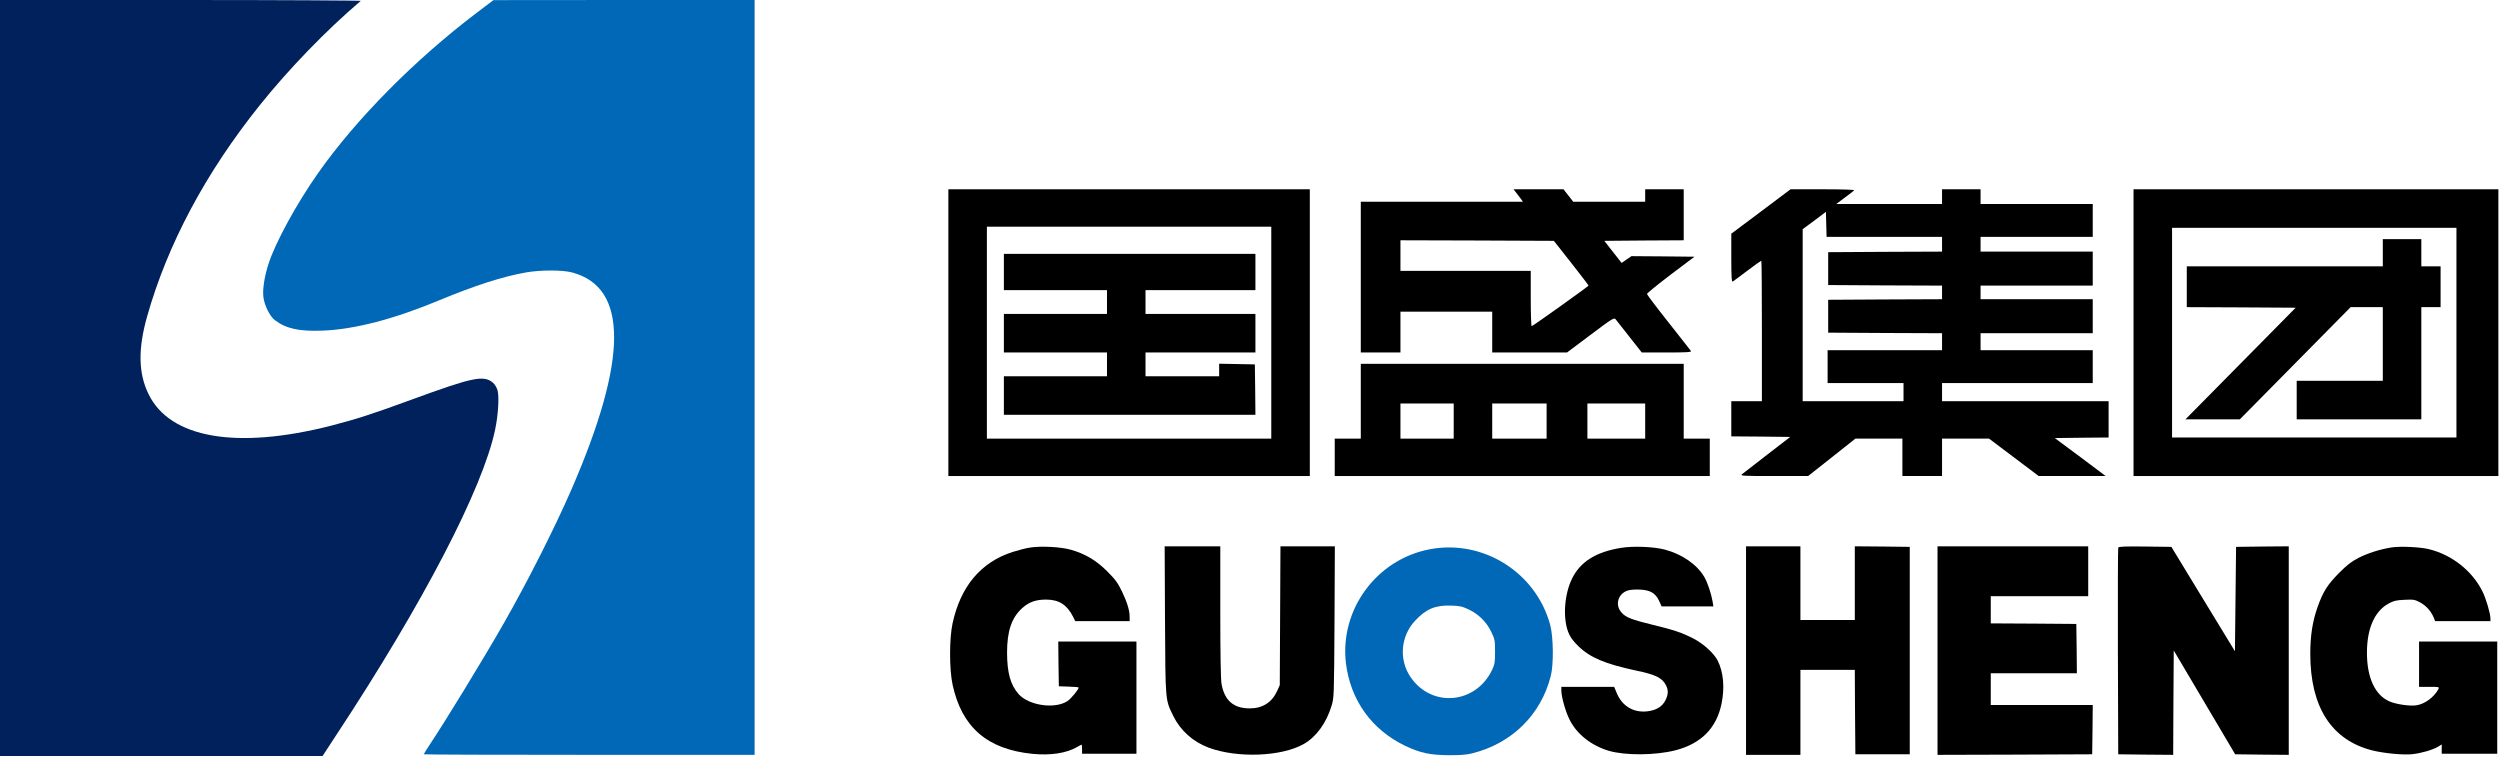
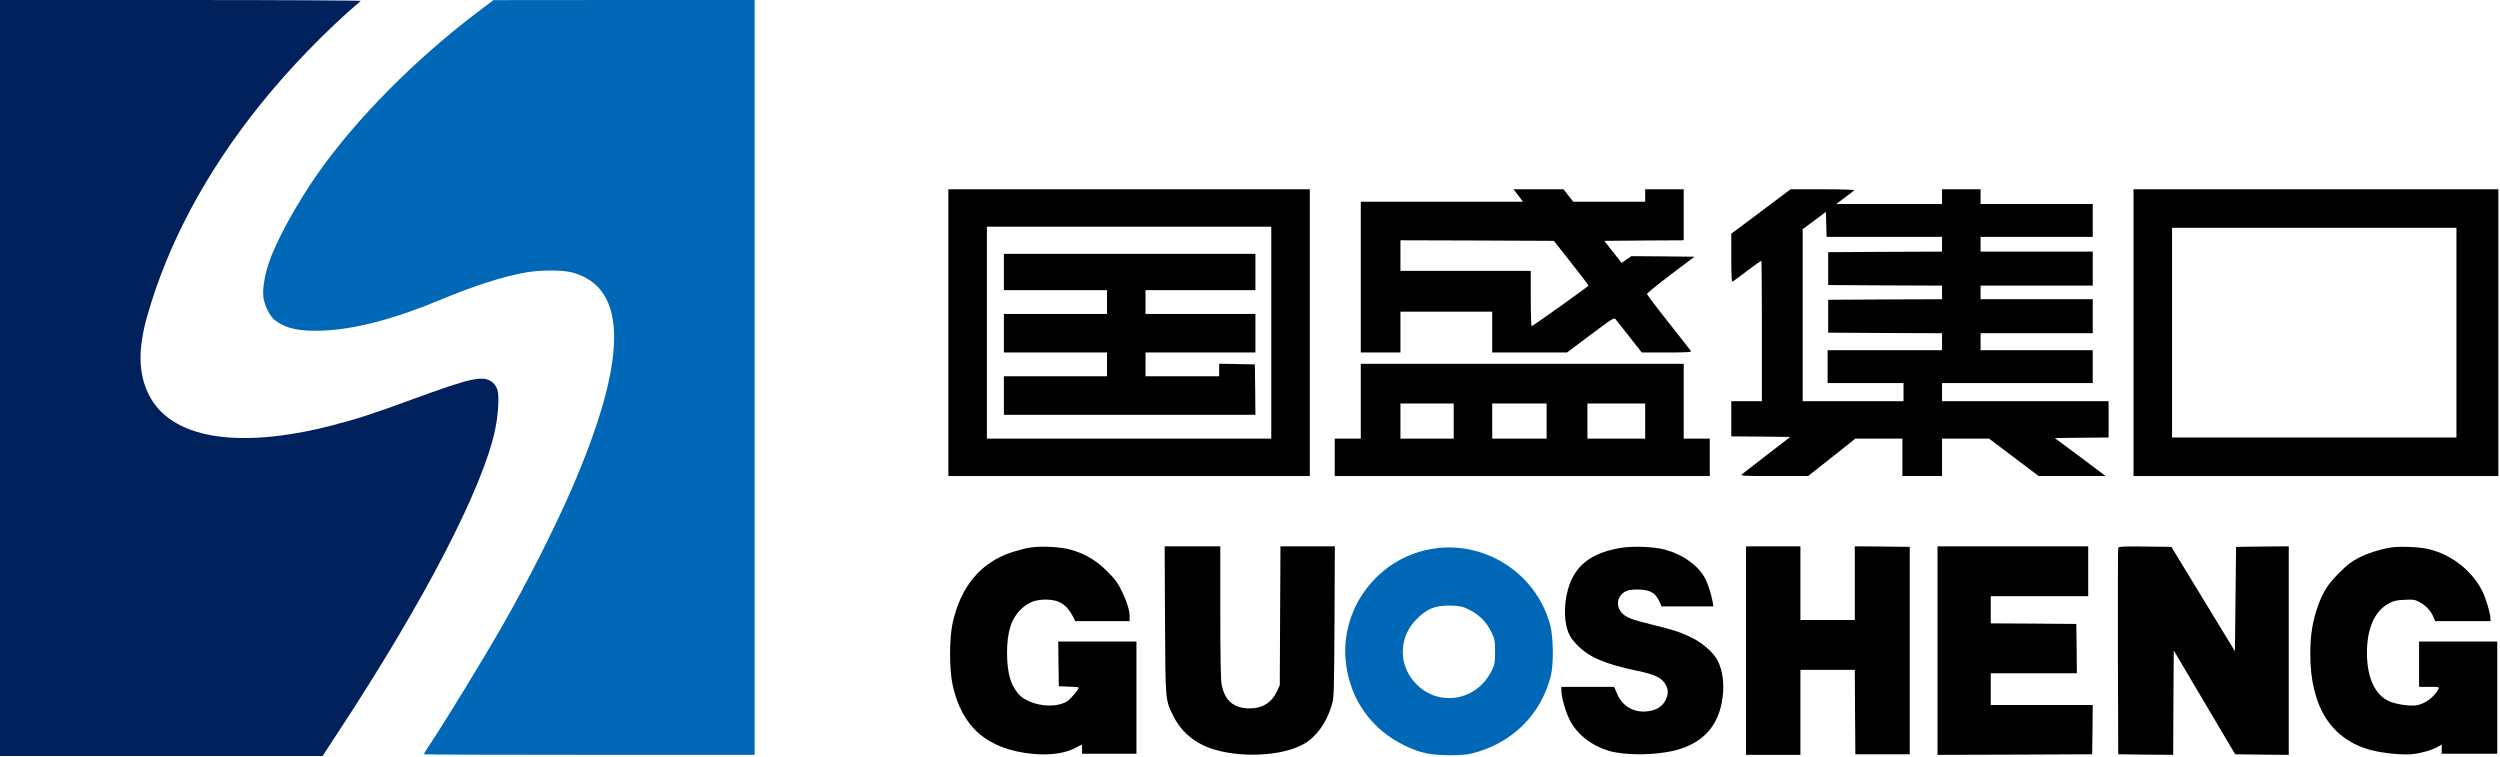
<svg xmlns="http://www.w3.org/2000/svg" width="634" height="192" viewBox="0 0 634 192" fill="none">
  <path d="M0 95.859V191.718H40.889H81.806L85.34 186.314C107.408 152.828 122.465 123.797 125.568 108.937C126.344 105.229 126.631 100.602 126.172 98.963C125.97 98.273 125.482 97.469 124.993 97.037C122.637 95.083 119.907 95.658 104.449 101.32C94.507 104.971 90.311 106.321 84.047 107.931C60.026 114.082 43.101 111.15 37.67 99.941C35.084 94.652 34.969 88.501 37.326 80.194C42.498 61.913 52.181 43.776 65.859 26.703C73.215 17.505 82.841 7.559 91.489 0.23C91.662 0.115 71.117 -3.12217e-05 45.888 -3.12217e-05H0V95.859Z" fill="#00215B" />
  <path d="M121.114 3.075C105.196 15.119 90.283 30.209 80.628 43.949C75.197 51.68 69.795 61.568 68.1 66.914C67.037 70.162 66.548 73.439 66.807 75.422C67.065 77.434 68.445 80.251 69.68 81.171C72.554 83.356 75.829 84.074 81.892 83.844C89.909 83.528 99.995 80.912 111.488 76.112C120.425 72.404 127.493 70.134 133.326 69.099C137.033 68.438 142.665 68.438 145.107 69.099C159.359 72.922 159.273 91.088 144.906 124.171C140.625 133.973 133.901 147.309 127.666 158.232C122.522 167.229 112.81 183.124 108.845 189.045C108.098 190.194 107.466 191.2 107.466 191.287C107.466 191.373 126.344 191.43 149.417 191.43H191.369V95.715V-6.12289e-05H158.268L125.137 0.029L121.114 3.075Z" fill="#0068B7" />
  <path d="M240.505 84.362V120.722H286.336H332.166V84.362V48.001H286.336H240.505V84.362ZM322.397 84.362V111.237H286.336H250.274V84.362V57.487H286.336H322.397V84.362Z" fill="black" />
  <path d="M254.584 68.984V73.583H267.658H280.732V76.601V79.619H267.658H254.584V84.505V89.392H267.658H280.732V92.41V95.428H267.658H254.584V100.314V105.2H286.479H318.374L318.317 98.791L318.23 92.41L313.719 92.323L309.179 92.237V93.847V95.428H299.841H290.502V92.41V89.392H304.438H318.374V84.505V79.619H304.438H290.502V76.601V73.583H304.438H318.374V68.984V64.385H286.479H254.584V68.984Z" fill="black" />
  <path d="M384.434 48.777C384.779 49.237 385.325 49.927 385.641 50.358L386.215 51.163H365.67H345.097V70.277V89.392H350.125H355.154V84.218V79.044H366.791H378.428V84.218V89.392H387.911H397.393L403.37 84.908C409.03 80.654 409.346 80.481 409.749 80.999C409.978 81.286 411.559 83.298 413.254 85.454L416.357 89.392H422.708C427.679 89.392 429 89.305 428.828 89.018C428.684 88.846 426.156 85.569 423.167 81.803C420.15 78.009 417.708 74.761 417.679 74.56C417.65 74.359 420.38 72.174 423.685 69.645L429.719 65.104L421.731 65.017L413.743 64.96L412.478 65.822L411.243 66.684L409.03 63.868L406.846 61.08L416.903 60.993L426.989 60.936V54.469V48.001H422.104H417.219V49.582V51.163H408.082H398.973L397.738 49.582L396.502 48.001H390.181H383.83L384.434 48.777ZM398.456 66.656C400.87 69.731 402.852 72.318 402.852 72.433C402.852 72.606 389.003 82.493 388.428 82.723C388.313 82.781 388.198 79.648 388.198 75.767V68.697H371.676H355.154V64.816V60.936L374.607 60.993L394.06 61.08L398.456 66.656Z" fill="black" />
  <path d="M446.586 53.635L439.057 59.269V65.448C439.057 70.306 439.144 71.571 439.431 71.398C439.603 71.283 441.299 70.047 443.138 68.639C444.977 67.259 446.586 66.11 446.672 66.11C446.758 66.11 446.816 74.129 446.816 83.93V101.751H442.936H439.057V106.207V110.662L446.528 110.719L453.999 110.805L448.224 115.261C445.063 117.704 442.189 119.946 441.845 120.205C441.241 120.693 441.615 120.722 449.89 120.722H458.539L464.545 115.979L470.521 111.237H476.498H482.446V115.979V120.722H487.474H492.503V115.979V111.237H498.48H504.427L510.72 115.979L517.013 120.722H525.49H533.995L527.558 115.893L521.093 111.093L527.932 111.007L534.742 110.949V106.35V101.751H513.622H492.503V99.452V97.152H511.611H530.719V92.985V88.817H516.496H502.272V86.661V84.505H516.496H530.719V80.194V75.882H516.496H502.272V74.158V72.433H516.496H530.719V68.122V63.81H516.496H502.272V61.942V60.074H516.496H530.719V55.906V51.738H516.496H502.272V49.87V48.001H497.388H492.503V49.87V51.738H479.084H465.665L467.82 50.128C468.998 49.266 470.061 48.432 470.234 48.26C470.378 48.116 467.447 48.001 462.303 48.001H454.085L446.586 53.635ZM477.848 60.074H492.503V61.942V63.81L478.078 63.868L463.625 63.954V68.122V72.289L478.078 72.376L492.503 72.433V74.158V75.882L478.078 75.94L463.625 76.026V80.194V84.362L478.078 84.448L492.503 84.505V86.661V88.817H477.992H463.481V92.985V97.152H473.107H482.733V99.452V101.751H469.947H457.16V79.935V58.119L460.119 55.934L463.05 53.721L463.137 56.883L463.223 60.074H477.848Z" fill="black" />
  <path d="M541.063 84.362V120.722H587.325H633.587V84.362V48.001H587.325H541.063V84.362ZM622.956 84.362V110.949H586.894H550.833V84.362V57.774H586.894H622.956V84.362Z" fill="black" />
-   <path d="M604.279 64.097V67.547H579.424H554.569V72.721V77.894L568.361 77.952L582.182 78.038L568.217 92.18L554.224 106.35H561.12H568.016L582.067 92.122L596.118 77.894H600.198H604.279V87.236V96.578H593.36H582.441V101.464V106.35H598.245H614.048V92.122V77.894H616.491H618.933V72.721V67.547H616.491H614.048V64.097V60.648H609.164H604.279V64.097Z" fill="black" />
  <path d="M345.097 101.751V111.237H341.792H338.488V115.979V120.722H386.043H433.598V115.979V111.237H430.293H426.989V101.751V92.266H386.043H345.097V101.751ZM368.659 106.781V111.237H361.906H355.154V106.781V102.326H361.906H368.659V106.781ZM392.221 106.781V111.237H385.325H378.428V106.781V102.326H385.325H392.221V106.781ZM417.219 106.781V111.237H409.892H402.565V106.781V102.326H409.892H417.219V106.781Z" fill="black" />
  <path d="M261.251 138.859C260.245 139.003 258.234 139.52 256.797 139.98C248.751 142.567 243.608 148.689 241.568 158.088C240.734 161.969 240.734 169.701 241.568 173.61C243.895 184.417 250.36 190.022 261.797 191.172C266.451 191.632 270.503 190.999 273.204 189.418C273.721 189.102 274.21 188.844 274.296 188.844C274.353 188.844 274.411 189.361 274.411 189.993V191.143H281.307H288.203V176.915V162.687H278.29H268.377L268.434 168.35L268.52 174.041L271.049 174.127C272.428 174.156 273.549 174.271 273.549 174.357C273.549 174.846 271.624 177.174 270.733 177.777C267.543 179.904 260.877 178.927 258.291 175.995C256.251 173.638 255.418 170.649 255.389 165.561C255.389 160.014 256.538 156.651 259.239 154.208C260.963 152.656 262.716 152.052 265.331 152.052C268.578 152.081 270.56 153.346 272.112 156.364L272.687 157.513H279.583H286.479V156.479C286.479 154.811 285.904 152.914 284.554 150.04C283.433 147.741 282.859 146.965 280.761 144.866C277.974 142.078 275.187 140.44 271.537 139.405C269.009 138.686 264.009 138.428 261.251 138.859Z" fill="black" />
  <path d="M295.444 157.283C295.559 178.122 295.502 177.346 297.542 181.572C299.352 185.251 302.513 188.096 306.478 189.591C313.777 192.322 325.069 191.89 330.701 188.642C333.833 186.832 336.362 183.325 337.655 179.071C338.316 176.944 338.316 176.743 338.43 157.715L338.517 138.543H331.62H324.724L324.638 156.134L324.552 173.753L323.891 175.219C322.569 178.122 320.184 179.646 316.966 179.646C312.828 179.646 310.558 177.691 309.783 173.466C309.581 172.374 309.466 165.935 309.466 155.156V138.543H302.427H295.358L295.444 157.283Z" fill="black" />
  <path d="M411.042 138.945C404.72 139.98 400.784 142.452 398.686 146.706C396.732 150.644 396.301 156.536 397.68 160.244C398.197 161.566 398.801 162.4 400.238 163.837C403.226 166.769 407.076 168.378 414.863 170.045C419.892 171.08 421.558 171.914 422.507 173.811C423.139 175.076 423.081 176.139 422.334 177.634C421.53 179.215 420.007 180.134 417.765 180.393C414.289 180.795 411.386 179.071 410.036 175.823L409.346 174.184H402.651H395.956V175.133C395.956 176.685 397.019 180.508 398.054 182.52C399.835 186.142 403.542 189.074 407.967 190.396C412.162 191.632 419.777 191.574 424.863 190.281C431.385 188.614 435.322 184.647 436.586 178.438C437.42 174.357 437.075 170.419 435.581 167.487C434.604 165.619 431.989 163.233 429.403 161.911C426.529 160.445 424.604 159.784 419.288 158.491C413.743 157.14 412.277 156.565 411.214 155.329C409.49 153.403 410.323 150.557 412.794 149.753C413.369 149.551 414.748 149.465 415.898 149.523C418.512 149.638 419.834 150.414 420.754 152.397L421.386 153.777H427.937H434.517L434.316 152.541C433.971 150.557 433.023 147.683 432.219 146.332C430.38 143.17 426.558 140.526 422.19 139.376C419.317 138.629 414.145 138.428 411.042 138.945Z" fill="black" />
  <path d="M442.793 164.987V191.43H449.689H456.585V180.652V169.873H463.481H470.378L470.435 180.565L470.521 191.287H477.417H484.314V164.987V138.686L477.36 138.6L470.378 138.543V147.884V157.226H463.481H456.585V147.884V138.543H449.689H442.793V164.987Z" fill="black" />
  <path d="M491.354 164.987V191.43L510.979 191.373L530.576 191.287L530.662 185.021L530.719 178.783H517.789H504.859V174.759V170.735H515.778H526.696L526.639 164.469L526.553 158.232L515.72 158.146L504.859 158.088V154.639V151.19H517.214H529.57V144.866V138.543H510.462H491.354V164.987Z" fill="black" />
  <path d="M537.184 138.888C537.098 139.089 537.069 150.96 537.098 165.274L537.184 191.287L544.138 191.373L551.12 191.43L551.178 178.208L551.264 164.958L559.051 178.122L566.838 191.287L573.648 191.373L580.429 191.43V164.987V138.543L573.763 138.6L567.068 138.686L566.924 151.908L566.781 165.159L558.706 151.908L550.661 138.686L543.994 138.6C538.793 138.543 537.271 138.6 537.184 138.888Z" fill="black" />
  <path d="M606.462 138.83C603.503 139.319 600.514 140.267 598.129 141.475C596.348 142.394 595.199 143.285 593.216 145.269C590.256 148.258 589.136 150.04 587.785 153.805C586.463 157.513 585.889 161.135 585.889 165.82C585.889 179.272 591.233 187.636 601.52 190.281C604.48 191.028 609.422 191.517 611.749 191.258C613.991 191.028 616.979 190.166 618.301 189.361L619.22 188.786V189.964V191.143H626.26H633.3V176.915V162.687H623.387H613.473V168.436V174.184H616.059C618.617 174.184 618.646 174.184 618.358 174.788C617.266 176.829 614.91 178.553 612.784 178.87C611.175 179.128 607.669 178.611 606.003 177.892C602.325 176.311 600.256 171.885 600.256 165.561C600.256 159.382 602.181 155.013 605.744 153.058C607.037 152.368 607.698 152.196 609.767 152.11C612.094 151.995 612.382 152.052 613.79 152.799C615.312 153.633 616.519 155.013 617.209 156.651L617.554 157.513H624.565H631.576V156.852C631.576 155.587 630.427 151.707 629.536 149.954C626.921 144.751 621.835 140.727 616.059 139.29C613.79 138.715 608.761 138.485 606.462 138.83Z" fill="black" />
  <path d="M362.768 139.261C349.177 141.733 339.695 154.553 341.333 168.206C342.482 177.576 347.855 185.049 356.332 189.131C360.153 190.942 362.653 191.488 367.366 191.517C370.21 191.545 371.963 191.402 373.314 191.057C383.399 188.556 390.813 181.255 393.284 171.396C394.031 168.436 393.945 161.566 393.14 158.519C389.577 145.24 376.245 136.789 362.768 139.261ZM372.452 154.553C374.98 155.731 377.049 157.801 378.227 160.33C379.089 162.112 379.147 162.486 379.147 165.274C379.147 167.947 379.061 168.493 378.4 169.873C374.262 178.553 363.113 179.559 357.74 171.741C354.723 167.372 355.182 161.394 358.803 157.485C361.619 154.438 363.946 153.461 367.94 153.576C370.153 153.633 370.814 153.777 372.452 154.553Z" fill="#0068B7" />
</svg>